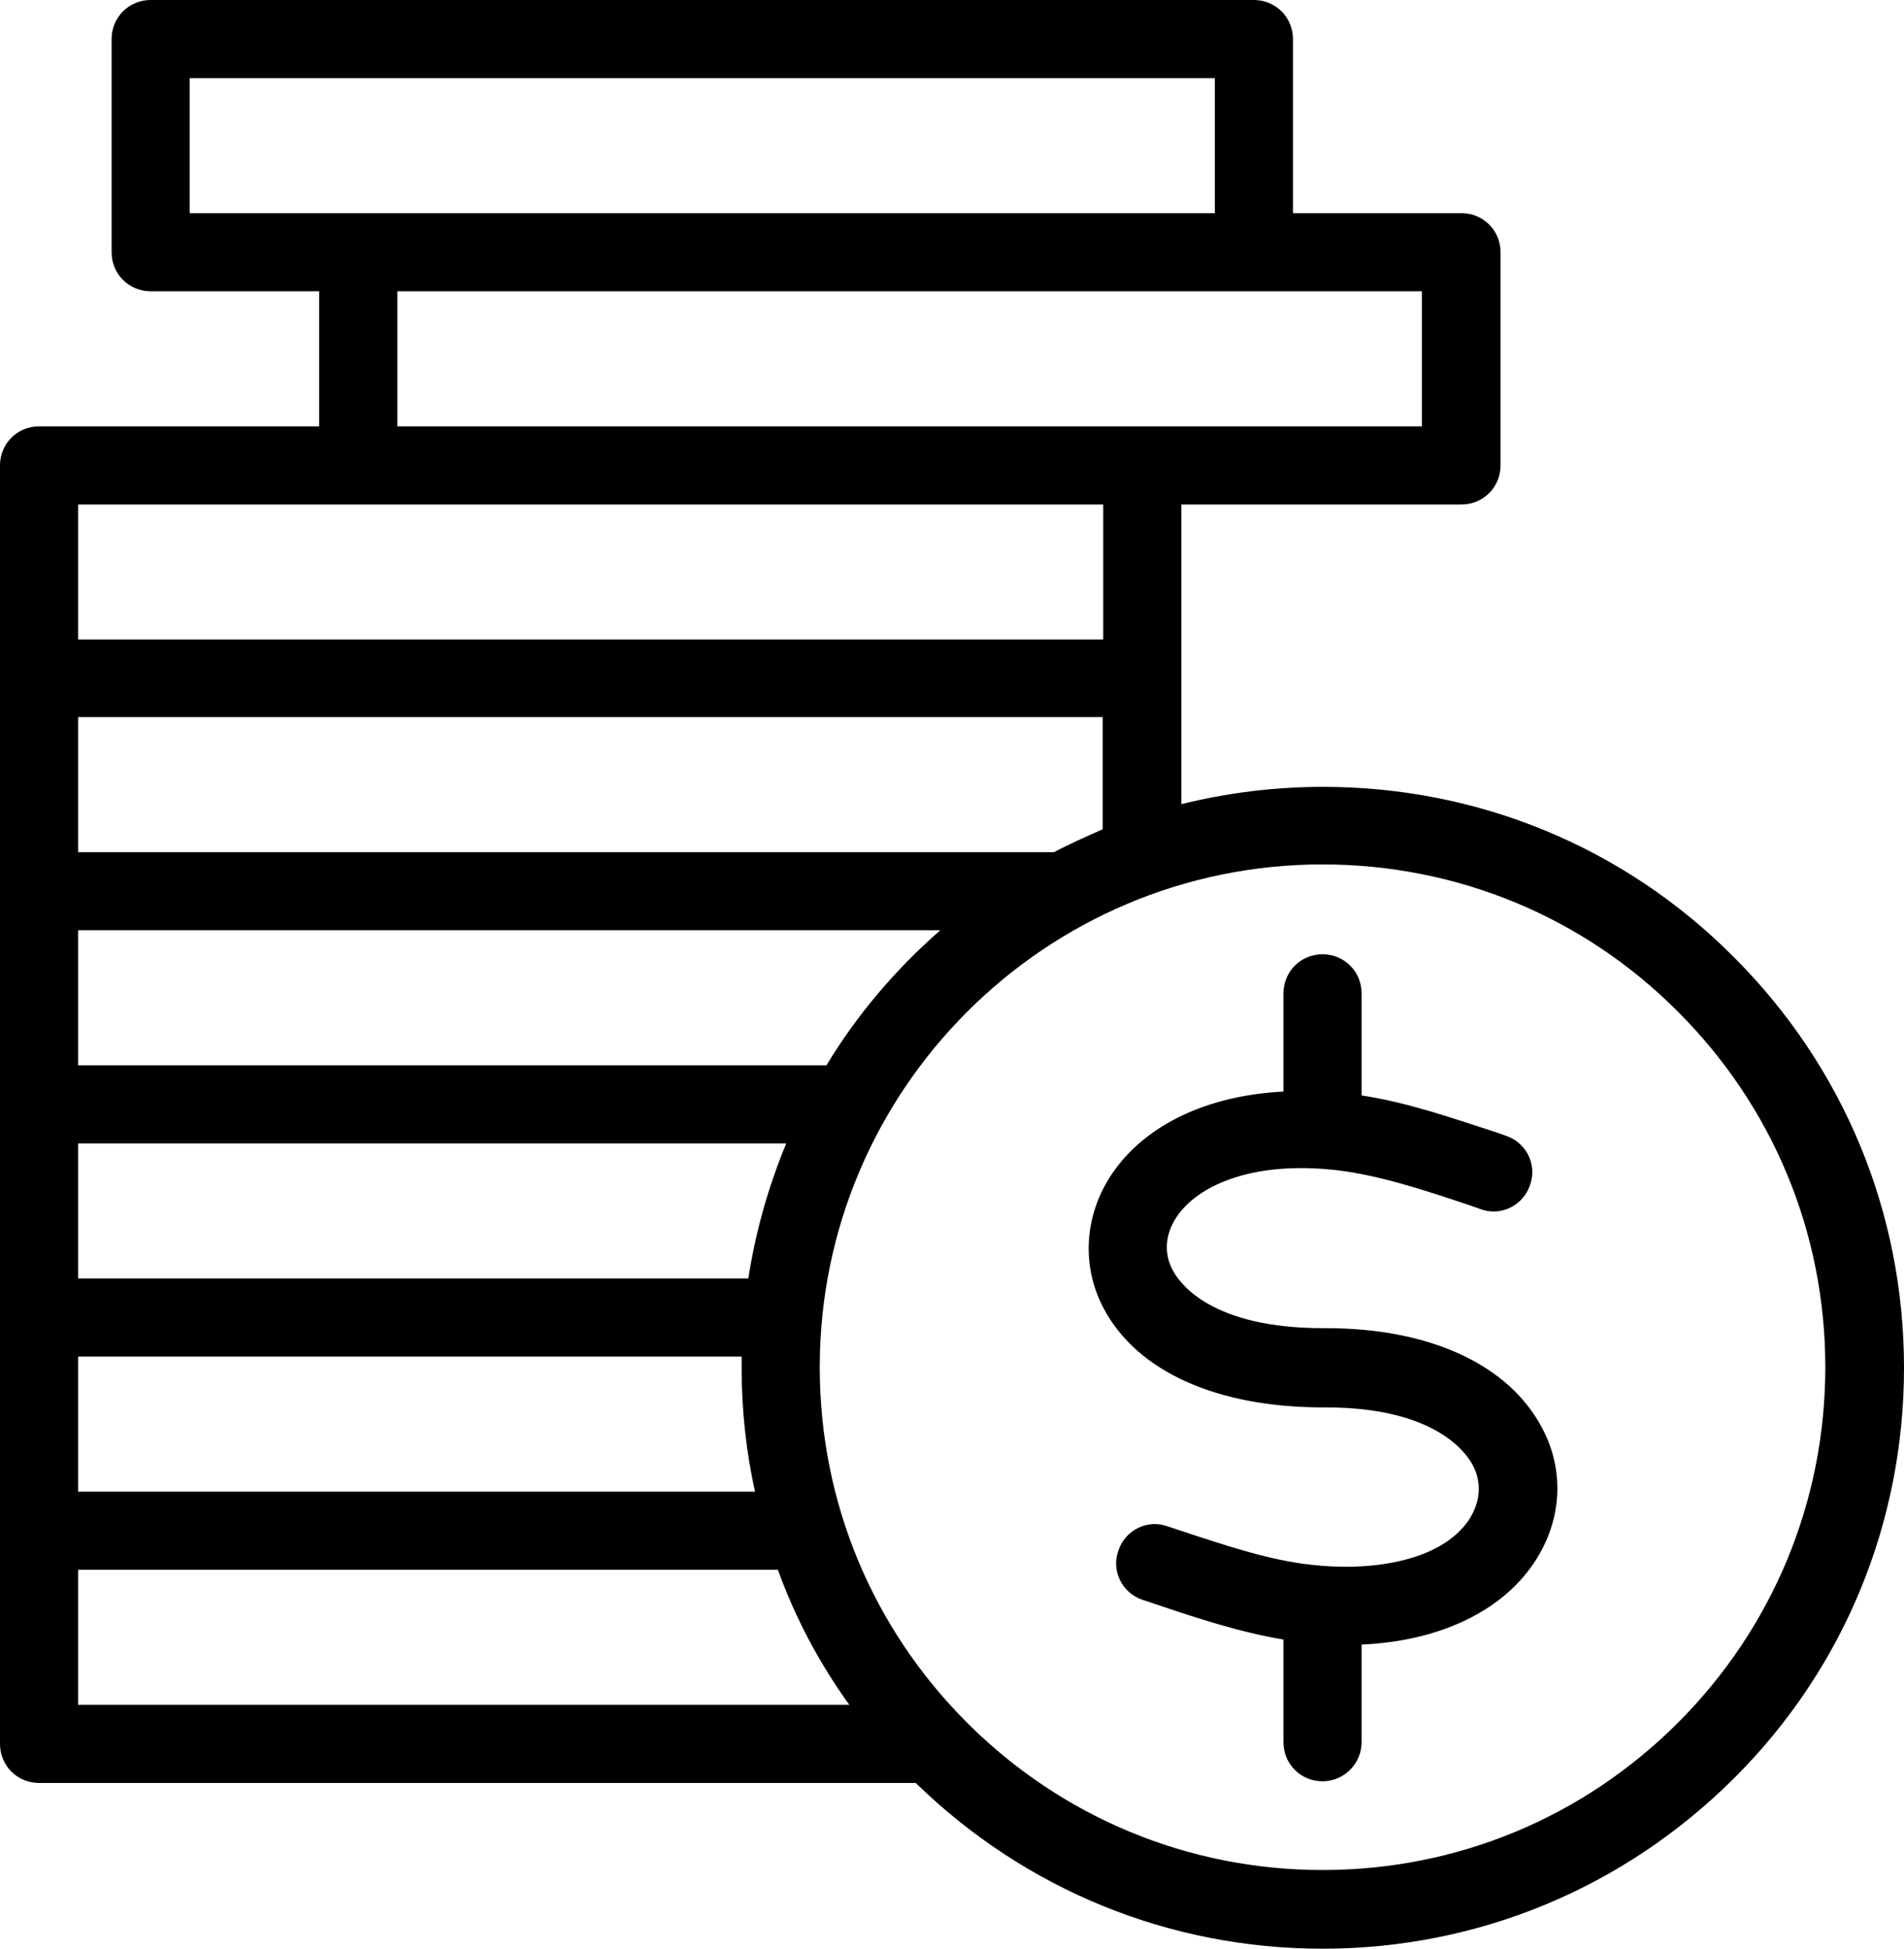
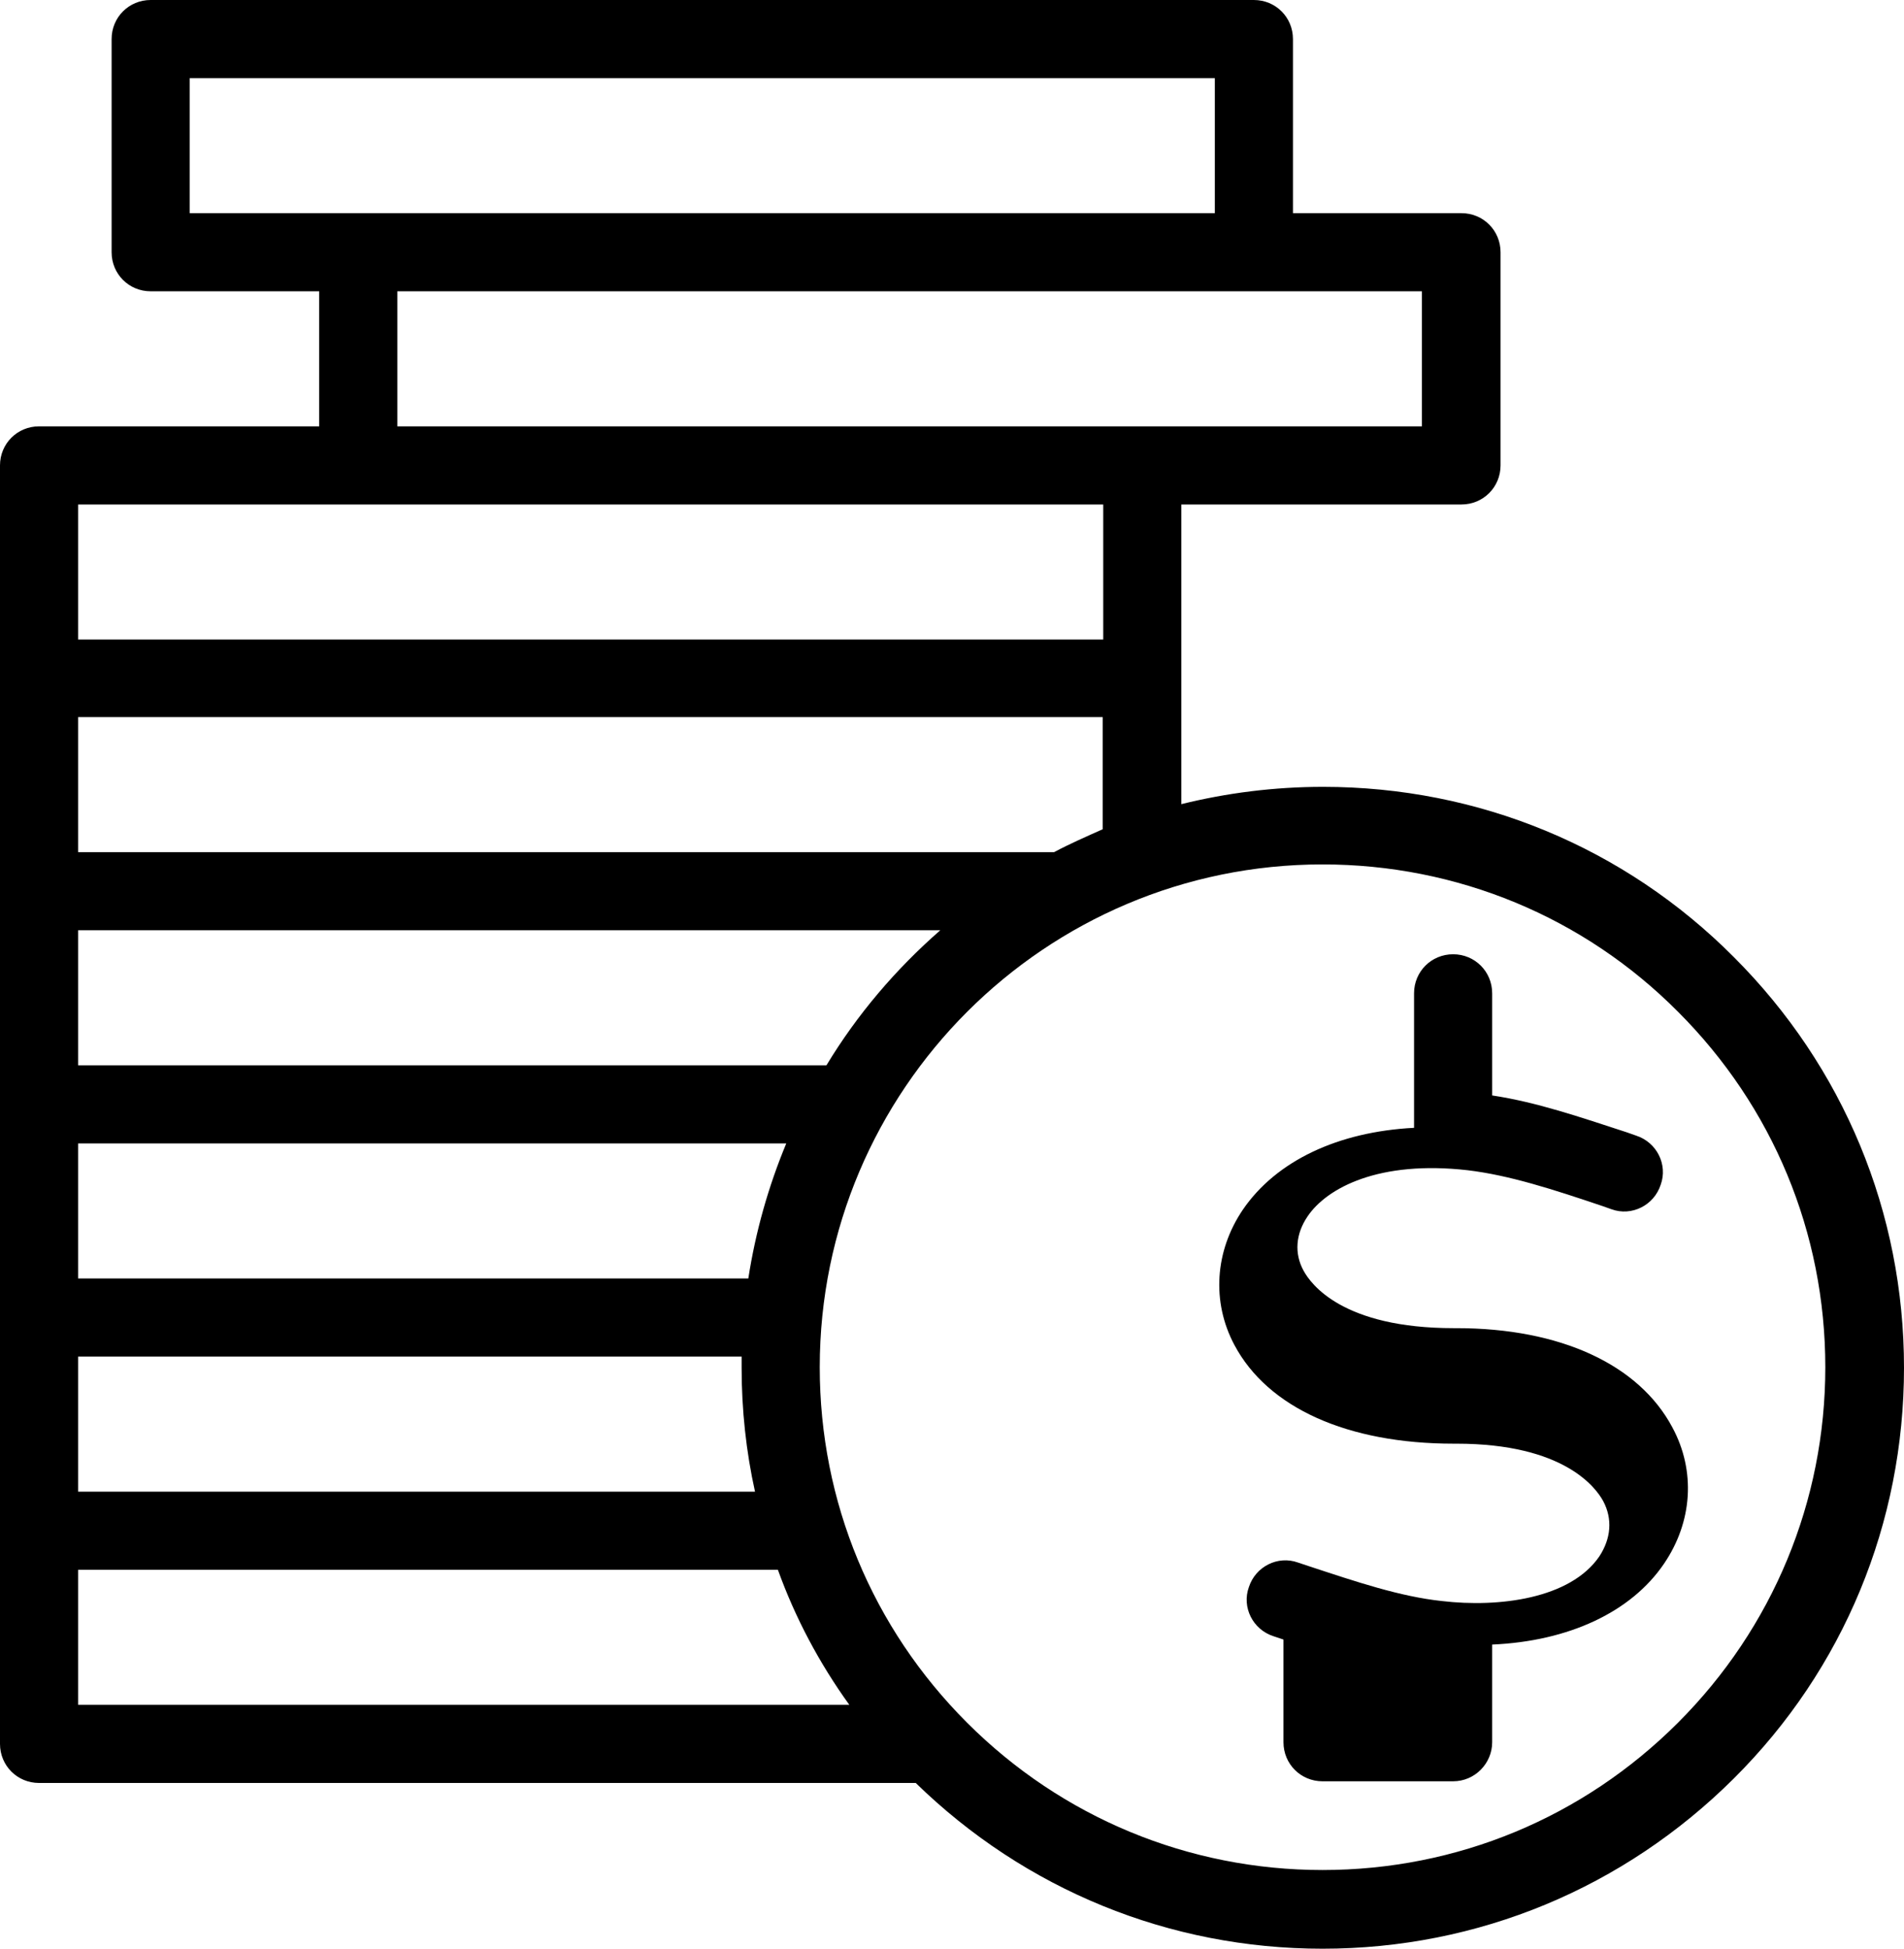
<svg xmlns="http://www.w3.org/2000/svg" viewBox="0 0 341.2 349.2">
-   <path fill="#848383" d="M237 349.2c-27.5 0-53.3-10.6-72.9-29.7H7c-3.9 0-7-3.1-7-7V83.4c0-3.9 3.1-7 7-7h50.2V52.2H27c-3.9 0-7-3.1-7-7V7c0-3.9 3.1-7 7-7h197.7c3.9 0 7 3.1 7 7v31.2h30.2c3.9 0 7 3.1 7 7v38.2c0 3.9-3.1 7-7 7h-50.2v53.7c8.1-2 16.6-3.1 25.4-3.1 27.8 0 54 10.8 73.6 30.5 19.7 19.7 30.5 45.8 30.5 73.6 0 27.8-10.8 54-30.5 73.6s-45.8 30.5-73.7 30.5zm0-194.3c-49.7 0-90.1 40.4-90.1 90.1 0 24.1 9.4 46.7 26.4 63.7s39.7 26.4 63.7 26.4c24.1 0 46.7-9.4 63.7-26.4s26.4-39.7 26.4-63.7c0-24.1-9.4-46.7-26.4-63.7-16.9-17-39.6-26.4-63.7-26.4zM14 305.5h138.2c-5.4-7.5-9.7-15.6-12.8-24.2H14v24.2zm0-38.2h121.3c-1.6-7.2-2.4-14.7-2.4-22.2v-2H14v24.2zm0-38.2h120.1c1.3-8.4 3.6-16.5 6.8-24.2H14v24.2zm0-38.2h134.1c5.5-9.1 12.4-17.2 20.4-24.2H14v24.2zm0-38.2h174.9c2.8-1.5 5.8-2.8 8.7-4.1v-20.1H14v24.2zm0-38.1h183.7V90.4H14v24.2zm57.2-38.2H254.8V52.2H71.2v24.2zm-7-38.2h153.5V14H34v24.2h30.2zm172.8 281c-3.9 0-7-3.1-7-7v-18.4c-7.8-1.3-15.4-3.8-23.4-6.5l-1.8-.6c-3.7-1.2-5.7-5.2-4.4-8.8 1.2-3.7 5.2-5.7 8.8-4.4l1.8.6c8.8 2.9 16.5 5.5 24 6.3 10.2 1.2 23-.4 28.2-8 2.1-3.2 2.4-6.7.7-9.9-1.3-2.4-7-10.3-26.3-10.3h-.5c-19 0-33.3-6.4-39.3-17.7-4.1-7.7-3.5-16.8 1.5-24.2 6-8.8 17.1-14 30.7-14.7V178c0-3.9 3.1-7 7-7s7 3.1 7 7v18.3c8 1.2 15.8 3.9 24.1 6.6l1.7.6c3.7 1.2 5.7 5.2 4.4 8.8-1.2 3.7-5.2 5.7-8.8 4.4l-1.7-.6c-8.9-3-16.6-5.5-24.1-6.4-15.8-1.8-25.2 3.1-28.7 8.3-2.1 3.1-2.4 6.6-.7 9.7 1.3 2.4 7 10.3 26.9 10.3h.5c18.6 0 32.7 6.5 38.7 17.8 4.2 7.8 3.6 16.9-1.5 24.4-5.9 8.7-17.1 13.9-30.8 14.5v17.5c0 3.8-3.1 7-7 7z" style="fill: #000000;" />
+   <path fill="#848383" d="M237 349.2c-27.5 0-53.3-10.6-72.9-29.7H7c-3.9 0-7-3.1-7-7V83.4c0-3.9 3.1-7 7-7h50.2V52.2H27c-3.9 0-7-3.1-7-7V7c0-3.9 3.1-7 7-7h197.7c3.9 0 7 3.1 7 7v31.2h30.2c3.9 0 7 3.1 7 7v38.2c0 3.9-3.1 7-7 7h-50.2v53.7c8.1-2 16.6-3.1 25.4-3.1 27.8 0 54 10.8 73.6 30.5 19.7 19.7 30.5 45.8 30.5 73.6 0 27.8-10.8 54-30.5 73.6s-45.8 30.5-73.7 30.5zm0-194.3c-49.7 0-90.1 40.4-90.1 90.1 0 24.1 9.4 46.7 26.4 63.7s39.7 26.4 63.7 26.4c24.1 0 46.7-9.4 63.7-26.4s26.4-39.7 26.4-63.7c0-24.1-9.4-46.7-26.4-63.7-16.9-17-39.6-26.4-63.7-26.4zM14 305.5h138.2c-5.4-7.5-9.7-15.6-12.8-24.2H14v24.2zm0-38.2h121.3c-1.6-7.2-2.4-14.7-2.4-22.2v-2H14v24.2zm0-38.2h120.1c1.3-8.4 3.6-16.5 6.8-24.2H14v24.2zm0-38.2h134.1c5.5-9.1 12.4-17.2 20.4-24.2H14v24.2zm0-38.2h174.9c2.8-1.5 5.8-2.8 8.7-4.1v-20.1H14v24.2zm0-38.1h183.7V90.4H14v24.2zm57.2-38.2H254.8V52.2H71.2v24.2zm-7-38.2h153.5V14H34v24.2h30.2zm172.8 281c-3.9 0-7-3.1-7-7v-18.4l-1.8-.6c-3.7-1.2-5.7-5.2-4.4-8.8 1.2-3.7 5.2-5.7 8.8-4.4l1.8.6c8.8 2.9 16.5 5.5 24 6.3 10.2 1.2 23-.4 28.2-8 2.1-3.2 2.4-6.7.7-9.9-1.3-2.4-7-10.3-26.3-10.3h-.5c-19 0-33.3-6.4-39.3-17.7-4.1-7.7-3.5-16.8 1.5-24.2 6-8.8 17.1-14 30.7-14.7V178c0-3.9 3.1-7 7-7s7 3.1 7 7v18.3c8 1.2 15.8 3.9 24.1 6.6l1.7.6c3.7 1.2 5.7 5.2 4.4 8.8-1.2 3.7-5.2 5.7-8.8 4.4l-1.7-.6c-8.9-3-16.6-5.5-24.1-6.4-15.8-1.8-25.2 3.1-28.7 8.3-2.1 3.1-2.4 6.6-.7 9.7 1.3 2.4 7 10.3 26.9 10.3h.5c18.6 0 32.7 6.5 38.7 17.8 4.2 7.8 3.6 16.9-1.5 24.4-5.9 8.7-17.1 13.9-30.8 14.5v17.5c0 3.8-3.1 7-7 7z" style="fill: #000000;" />
</svg>